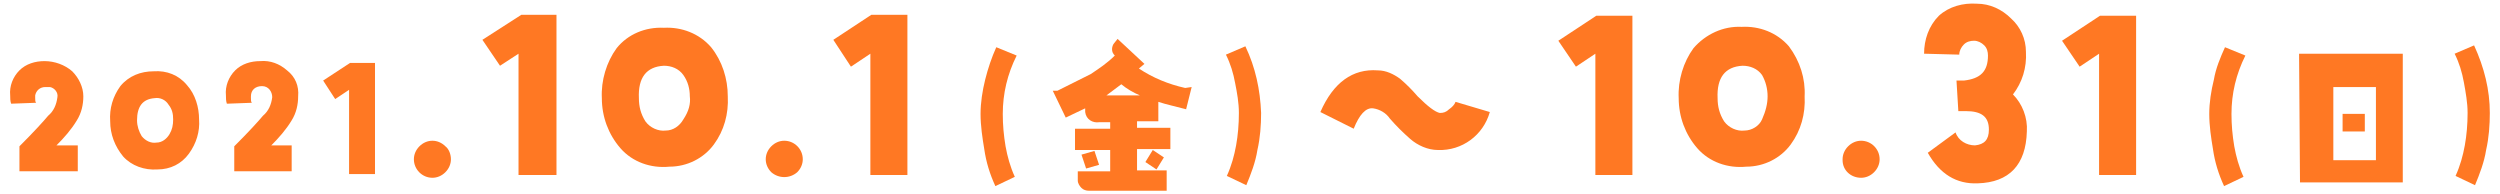
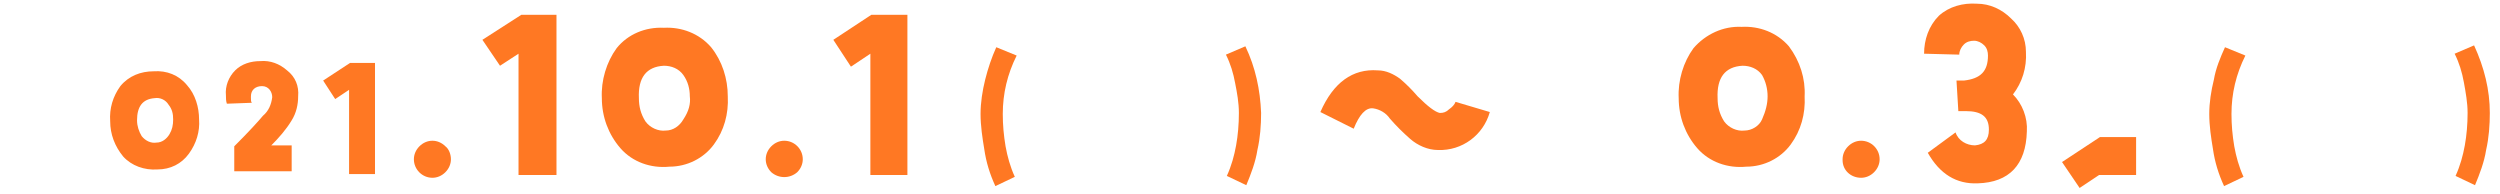
<svg xmlns="http://www.w3.org/2000/svg" version="1.1" id="レイヤー_1" x="0px" y="0px" viewBox="0 0 270 21" style="enable-background:new 0 0 270 21;" xml:space="preserve">
  <style type="text/css">
	.st0{fill:#FF7823;}
</style>
  <g id="レイヤー_2_00000001660665488315043870000000379296157243132290_">
    <g id="レイヤー_1-2">
-       <path class="st0" d="M9,10.4c0,0.9-0.2,1.8-0.7,2.6c-0.6,1-1.4,1.9-2.2,2.7h2.3v2.8H2.1v-2.7c1.6-1.6,2.6-2.7,3.1-3.3    c0.6-0.5,0.9-1.2,1-2C6.3,10,5.9,9.5,5.4,9.4c-0.2,0-0.3,0-0.5,0c-0.6,0-1,0.4-1.1,0.9c0,0.1,0,0.2,0,0.3c0,0.2,0,0.4,0.1,0.5    l-2.7,0.1c-0.1-0.3-0.1-0.6-0.1-0.9c-0.1-1,0.3-2,1-2.7c0.7-0.7,1.7-1,2.7-1C5.9,6.6,7,7,7.8,7.7C8.5,8.4,9,9.4,9,10.4z" />
      <path class="st0" d="M21.5,12.9c0.1,1.3-0.3,2.6-1.1,3.7c-0.8,1.1-2,1.7-3.4,1.7c-1.4,0.1-2.8-0.4-3.7-1.4    c-0.9-1.1-1.4-2.4-1.4-3.8c-0.1-1.4,0.3-2.7,1.1-3.8c0.9-1.1,2.2-1.6,3.6-1.6c1.4-0.1,2.7,0.4,3.6,1.5    C21.1,10.2,21.5,11.6,21.5,12.9z M18.7,12.9c0-0.6-0.1-1.1-0.5-1.6c-0.3-0.5-0.9-0.8-1.5-0.7c-1.3,0.1-1.9,0.9-1.9,2.4    c0,0.6,0.2,1.2,0.5,1.7c0.4,0.5,1,0.8,1.6,0.7c0.6,0,1.1-0.4,1.4-0.9C18.6,14,18.7,13.5,18.7,12.9L18.7,12.9z" />
      <path class="st0" d="M32.2,10.4c0,0.9-0.2,1.8-0.7,2.6c-0.6,1-1.4,1.9-2.2,2.7h2.2v2.8h-6.2v-2.7c1.6-1.6,2.6-2.7,3.1-3.3    c0.6-0.5,0.9-1.2,1-2c0-0.6-0.4-1.2-1.1-1.2s-1.2,0.4-1.2,1.1c0,0.1,0,0.1,0,0.2c0,0.2,0,0.4,0.1,0.5l-2.7,0.1    c-0.1-0.3-0.1-0.6-0.1-0.9c-0.1-1,0.3-2,1-2.7c0.7-0.7,1.7-1,2.7-1c1.1-0.1,2.1,0.3,2.9,1C31.9,8.3,32.3,9.3,32.2,10.4z" />
      <path class="st0" d="M40.5,18.8h-2.8V9.7l-1.5,1l-1.3-2l2.9-1.9h2.7L40.5,18.8z" />
      <path class="st0" d="M48.7,17.2c0,0.5-0.2,1-0.6,1.4c-0.4,0.4-0.9,0.6-1.4,0.6c-1.1,0-2-0.9-2-2c0-0.5,0.2-1,0.6-1.4    c0.4-0.4,0.9-0.6,1.4-0.6c0.5,0,1,0.2,1.4,0.6C48.5,16.1,48.7,16.7,48.7,17.2z" />
      <path class="st0" d="M60.1,18.9H56V5.8L54,7.1l-1.9-2.8l4.2-2.7h3.8V18.9z" />
      <path class="st0" d="M78.6,10.4c0.1,1.9-0.4,3.7-1.5,5.2c-1.1,1.5-2.9,2.4-4.8,2.4c-2,0.2-4-0.5-5.3-2c-1.3-1.5-2-3.4-2-5.4    c-0.1-1.9,0.5-3.9,1.6-5.4c1.2-1.5,3.1-2.3,5.1-2.2c1.9-0.1,3.8,0.6,5.1,2.1C78,6.6,78.6,8.5,78.6,10.4z M74.5,10.4    c0-0.8-0.2-1.6-0.7-2.3c-0.5-0.7-1.3-1-2.1-1c-1.9,0.1-2.8,1.3-2.7,3.5c0,0.9,0.2,1.7,0.7,2.5c0.5,0.7,1.4,1.1,2.2,1    c0.8,0,1.5-0.5,1.9-1.2C74.4,12,74.6,11.2,74.5,10.4z" />
      <path class="st0" d="M86.7,17.2c0,0.5-0.2,1-0.6,1.4c-0.8,0.7-2,0.7-2.8,0c-0.4-0.4-0.6-0.9-0.6-1.4c0-0.5,0.2-1,0.6-1.4    c0.4-0.4,0.9-0.6,1.4-0.6C85.8,15.2,86.7,16.1,86.7,17.2C86.7,17.2,86.7,17.2,86.7,17.2L86.7,17.2z" />
      <path class="st0" d="M98.1,18.9H94V5.8l-2.1,1.4L90,4.3l4.1-2.7h3.9V18.9z" />
      <path class="st0" d="M109.8,6c-1,2-1.5,4.1-1.5,6.3c0,1.2,0.1,2.3,0.3,3.5c0.2,1.1,0.5,2.2,1,3.3l-2.1,1c-0.6-1.3-1-2.6-1.2-4    c-0.2-1.2-0.4-2.5-0.4-3.8c0-1.2,0.2-2.5,0.5-3.7c0.3-1.2,0.7-2.4,1.2-3.5L109.8,6z" />
-       <path class="st0" d="M128.7,9.4l-0.6,2.4c-1.1-0.3-2.1-0.5-3-0.8v2.1h-2.3v0.7h3.6v2.3h-3.6v2.3h3.2v2.2h-8.4    c-0.3,0-0.6-0.1-0.8-0.3c-0.2-0.2-0.4-0.5-0.4-0.8v-1h3.5v-2.3h-3.8v-2.3h3.8v-0.7h-1.2c-0.7,0.1-1.4-0.3-1.5-1.1    c0-0.1,0-0.2,0-0.4c-0.6,0.3-1.3,0.6-2.1,1l-1.4-2.9h0.5c1.6-0.8,2.8-1.4,3.6-1.8c0.9-0.6,1.8-1.2,2.6-2c-0.2-0.2-0.3-0.4-0.3-0.7    c0-0.2,0.1-0.5,0.2-0.6l0.4-0.5l2.9,2.7L123,7.4c1.5,1,3.2,1.7,5,2.1L128.7,9.4z M118.7,17.8l-1.4,0.4l-0.5-1.5l1.4-0.4    L118.7,17.8z M123.1,10.3c-0.7-0.3-1.4-0.7-2-1.2c-0.5,0.4-1.1,0.8-1.6,1.2H123.1z M125.7,17l-0.8,1.3l-1.2-0.8l0.8-1.3L125.7,17z    " />
      <path class="st0" d="M136.2,12.2c0,1.3-0.1,2.7-0.4,4c-0.2,1.3-0.7,2.6-1.2,3.8l-2.1-1c0.5-1.1,0.8-2.2,1-3.3    c0.2-1.1,0.3-2.3,0.3-3.5c0-1.1-0.2-2.2-0.4-3.2c-0.2-1.1-0.5-2.1-1-3.1l2.1-0.9C135.6,7.3,136.1,9.7,136.2,12.2z" />
      <path class="st0" d="M160.9,12.1c-0.7,2.5-3,4.2-5.6,4.1c-1.1,0-2.2-0.5-3-1.2c-0.8-0.7-1.5-1.4-2.2-2.2c-0.4-0.6-1.1-1-1.8-1.1    c-0.8-0.1-1.5,0.7-2.1,2.2l-3.6-1.8c1.4-3.2,3.5-4.7,6.2-4.5c0.9,0,1.7,0.4,2.4,0.9c0.7,0.6,1.3,1.2,1.9,1.9    c1.1,1.1,1.9,1.7,2.4,1.8c0.4,0,0.7-0.1,1-0.4c0.3-0.2,0.6-0.5,0.7-0.8L160.9,12.1z" />
-       <path class="st0" d="M176.4,18.9h-4.1V5.8l-2.1,1.4l-1.9-2.8l4.1-2.7h3.9V18.9z" />
      <path class="st0" d="M194.9,10.4c0.1,1.9-0.4,3.7-1.5,5.2c-1.1,1.5-2.9,2.4-4.8,2.4c-2,0.2-4-0.5-5.3-2c-1.3-1.5-2-3.4-2-5.4    c-0.1-1.9,0.5-3.9,1.6-5.4c1.3-1.5,3.2-2.4,5.2-2.3c1.9-0.1,3.8,0.6,5.1,2.1C194.4,6.6,195,8.5,194.9,10.4z M190.9,10.4    c0-0.8-0.2-1.6-0.6-2.3c-0.5-0.7-1.3-1-2.1-1c-1.9,0.1-2.8,1.3-2.7,3.5c0,0.9,0.2,1.7,0.7,2.5c0.5,0.7,1.4,1.1,2.2,1    c0.8,0,1.6-0.5,1.9-1.2C190.7,12,190.9,11.2,190.9,10.4L190.9,10.4z" />
      <path class="st0" d="M203,17.2c0,0.5-0.2,1-0.6,1.4c-0.4,0.4-0.9,0.6-1.4,0.6c-1.1,0-2-0.8-2-1.9c0,0,0-0.1,0-0.1    c0-0.5,0.2-1,0.6-1.4c0.4-0.4,0.9-0.6,1.4-0.6C202.1,15.2,203,16.1,203,17.2L203,17.2z" />
      <path class="st0" d="M218.9,14.2c-0.1,3.6-1.9,5.5-5.3,5.6c-2.3,0.1-4.1-1-5.4-3.3l3-2.2c0.3,0.9,1.2,1.4,2.1,1.4    c1-0.1,1.5-0.6,1.5-1.7c0-1.4-0.8-2-2.5-2c-0.1,0-0.4,0-0.8,0l-0.2-3.3c0.2,0,0.4,0,0.8,0c1.8-0.2,2.6-1,2.6-2.7    c0-0.4-0.1-0.8-0.4-1.1c-0.3-0.3-0.7-0.5-1.1-0.5c-0.4,0-0.8,0.1-1.1,0.4c-0.3,0.3-0.5,0.7-0.5,1.1l-3.8-0.1c0-1.5,0.5-3,1.6-4.1    c1.1-1,2.6-1.4,4.1-1.3c1.4,0,2.7,0.6,3.7,1.6c1,0.9,1.6,2.2,1.6,3.6c0.1,1.7-0.4,3.3-1.4,4.6C218.4,11.2,219,12.7,218.9,14.2z" />
-       <path class="st0" d="M230.8,18.9h-4.1V5.8l-2.1,1.4l-1.9-2.8l4.1-2.7h3.9V18.9z" />
+       <path class="st0" d="M230.8,18.9h-4.1l-2.1,1.4l-1.9-2.8l4.1-2.7h3.9V18.9z" />
      <path class="st0" d="M242.5,6c-1,2-1.5,4.1-1.5,6.3c0,1.2,0.1,2.3,0.3,3.5c0.2,1.1,0.5,2.2,1,3.3l-2.1,1c-0.6-1.3-1-2.6-1.2-4    c-0.2-1.2-0.4-2.5-0.4-3.8c0-1.2,0.2-2.5,0.5-3.7c0.2-1.2,0.7-2.4,1.2-3.5L242.5,6z" />
-       <path class="st0" d="M259.5,5.8l0,13.9h-11.1l-0.1-13.9L259.5,5.8z M256.6,9.4H252v7.9h4.6L256.6,9.4z M255.5,14.2H253v-1.9h2.4    V14.2z" />
      <path class="st0" d="M268.9,12.2c0,1.3-0.1,2.7-0.4,4c-0.2,1.3-0.7,2.6-1.2,3.8l-2.1-1c0.5-1.1,0.8-2.2,1-3.3    c0.2-1.1,0.3-2.3,0.3-3.5c0-1.1-0.2-2.2-0.4-3.3c-0.2-1.1-0.5-2.1-1-3.1l2.1-0.9C268.3,7.3,268.9,9.7,268.9,12.2z" />
    </g>
  </g>
</svg>